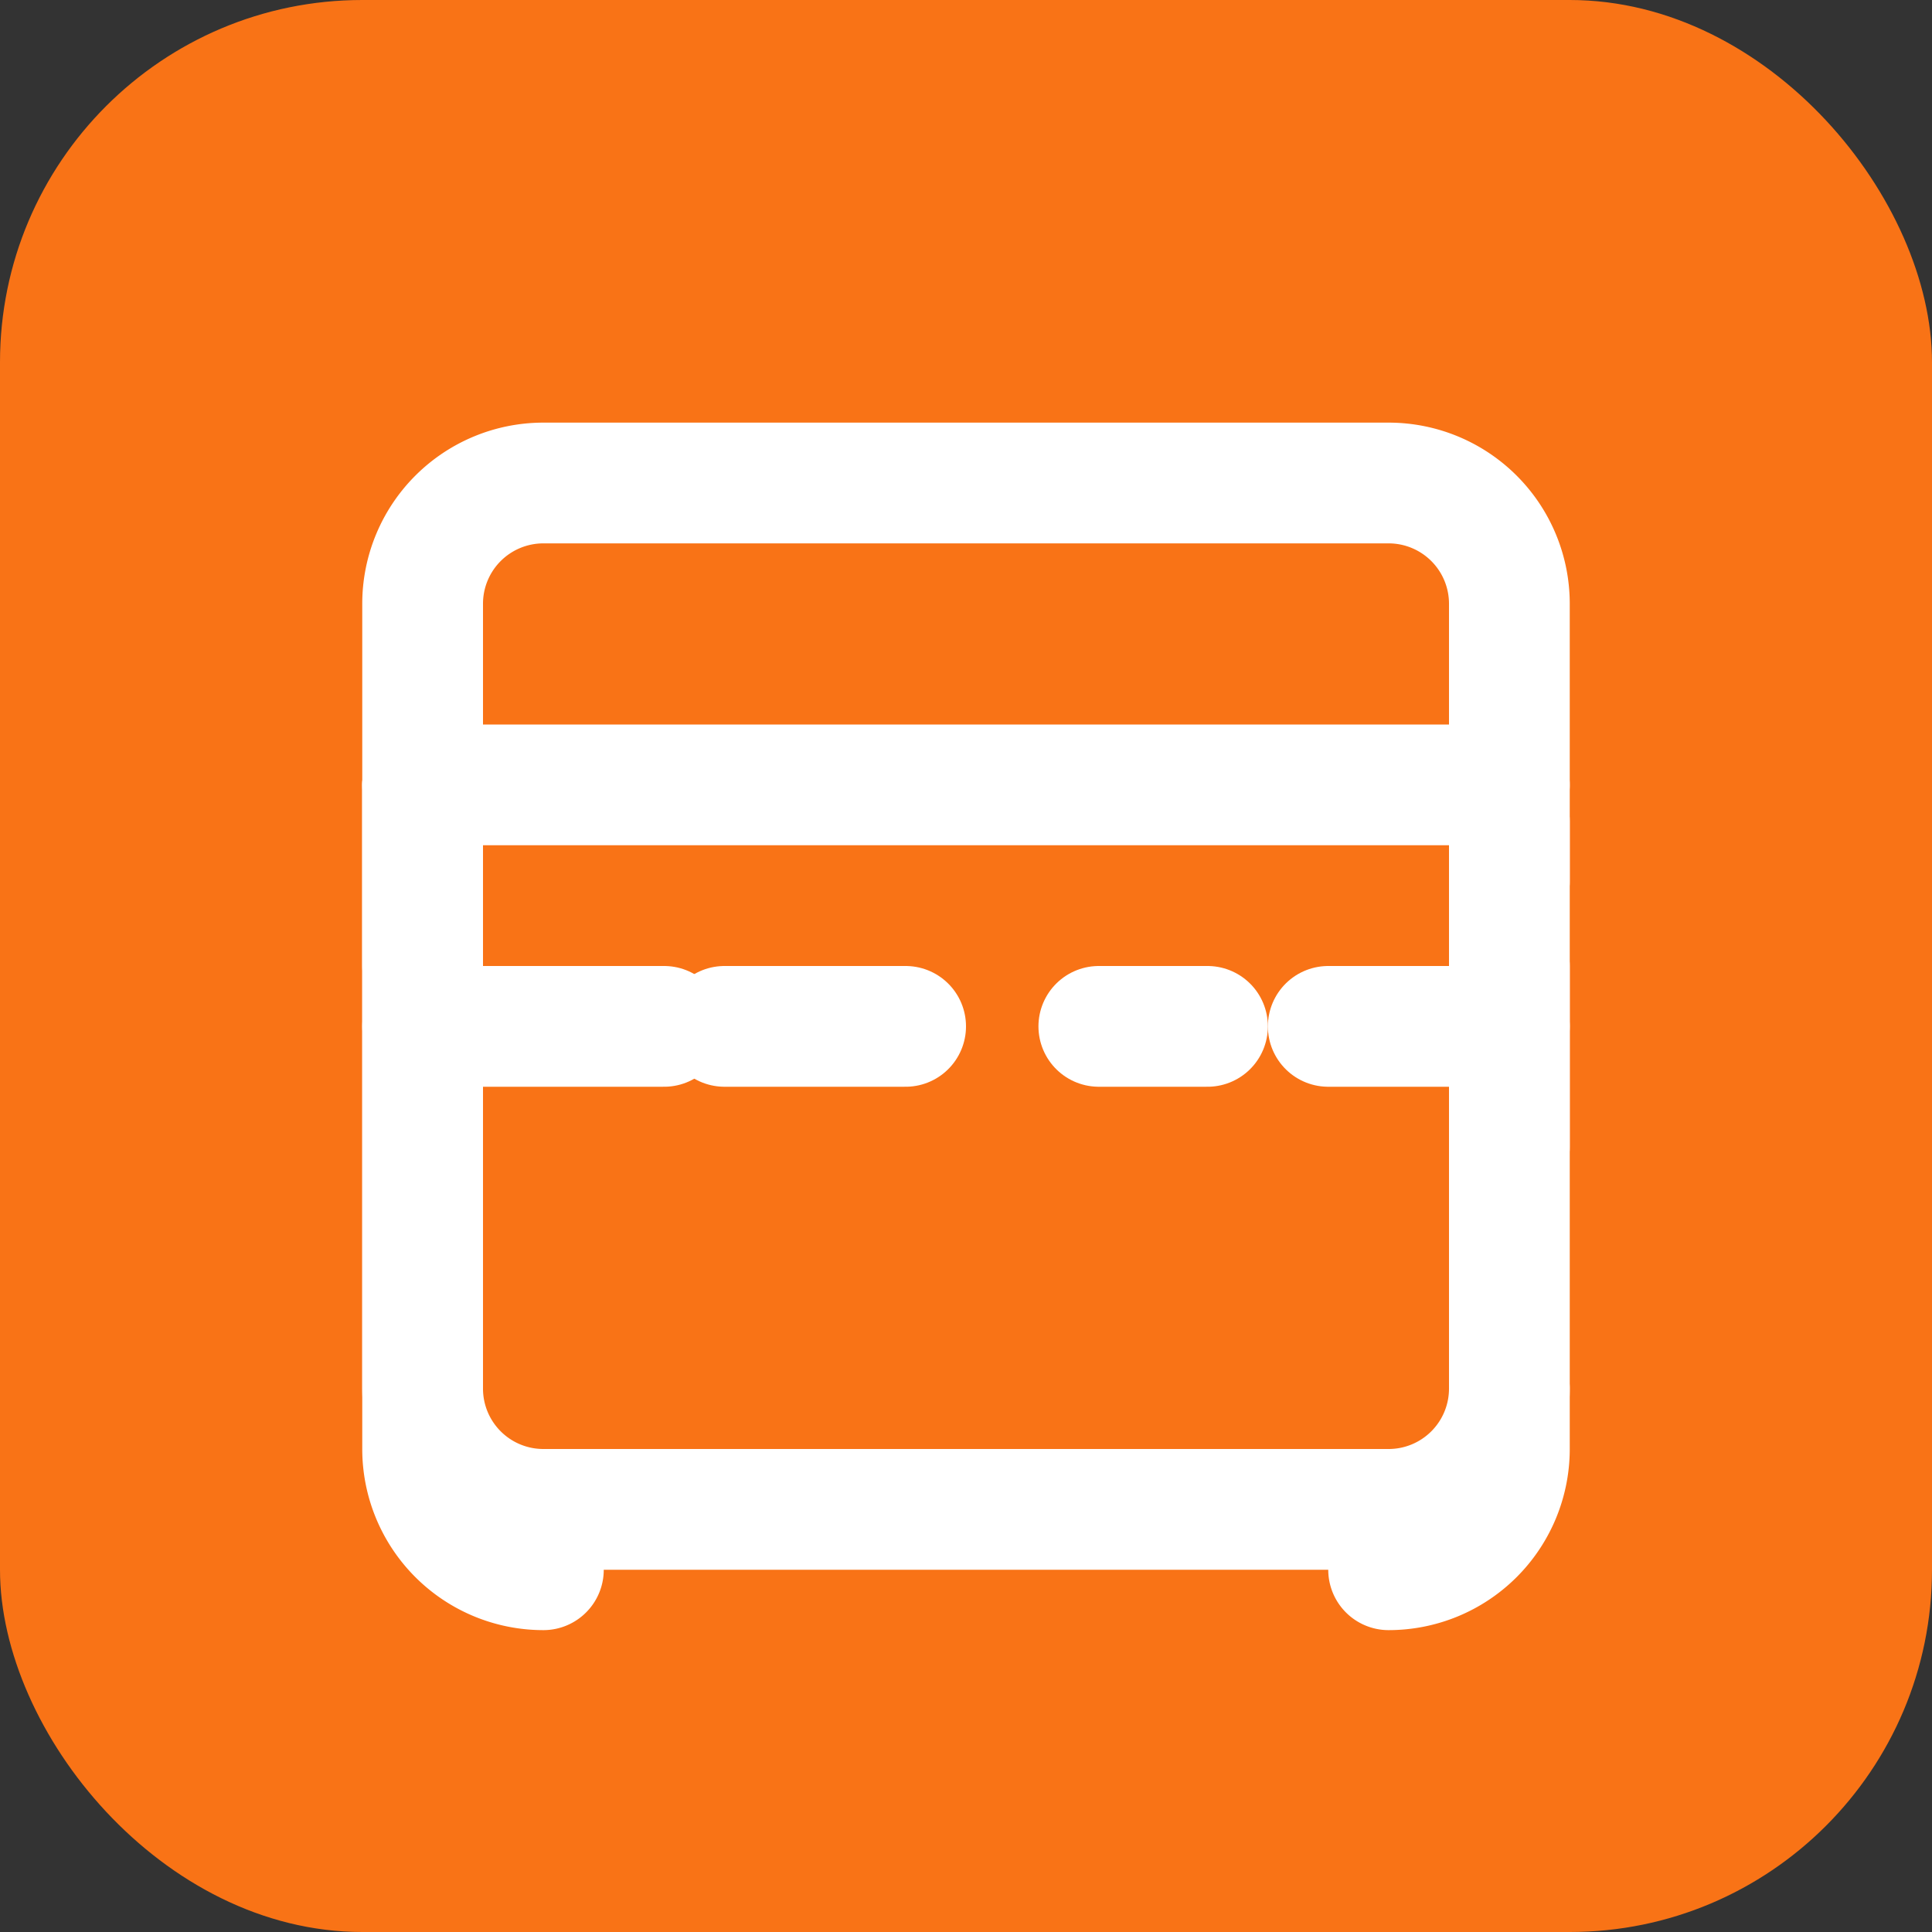
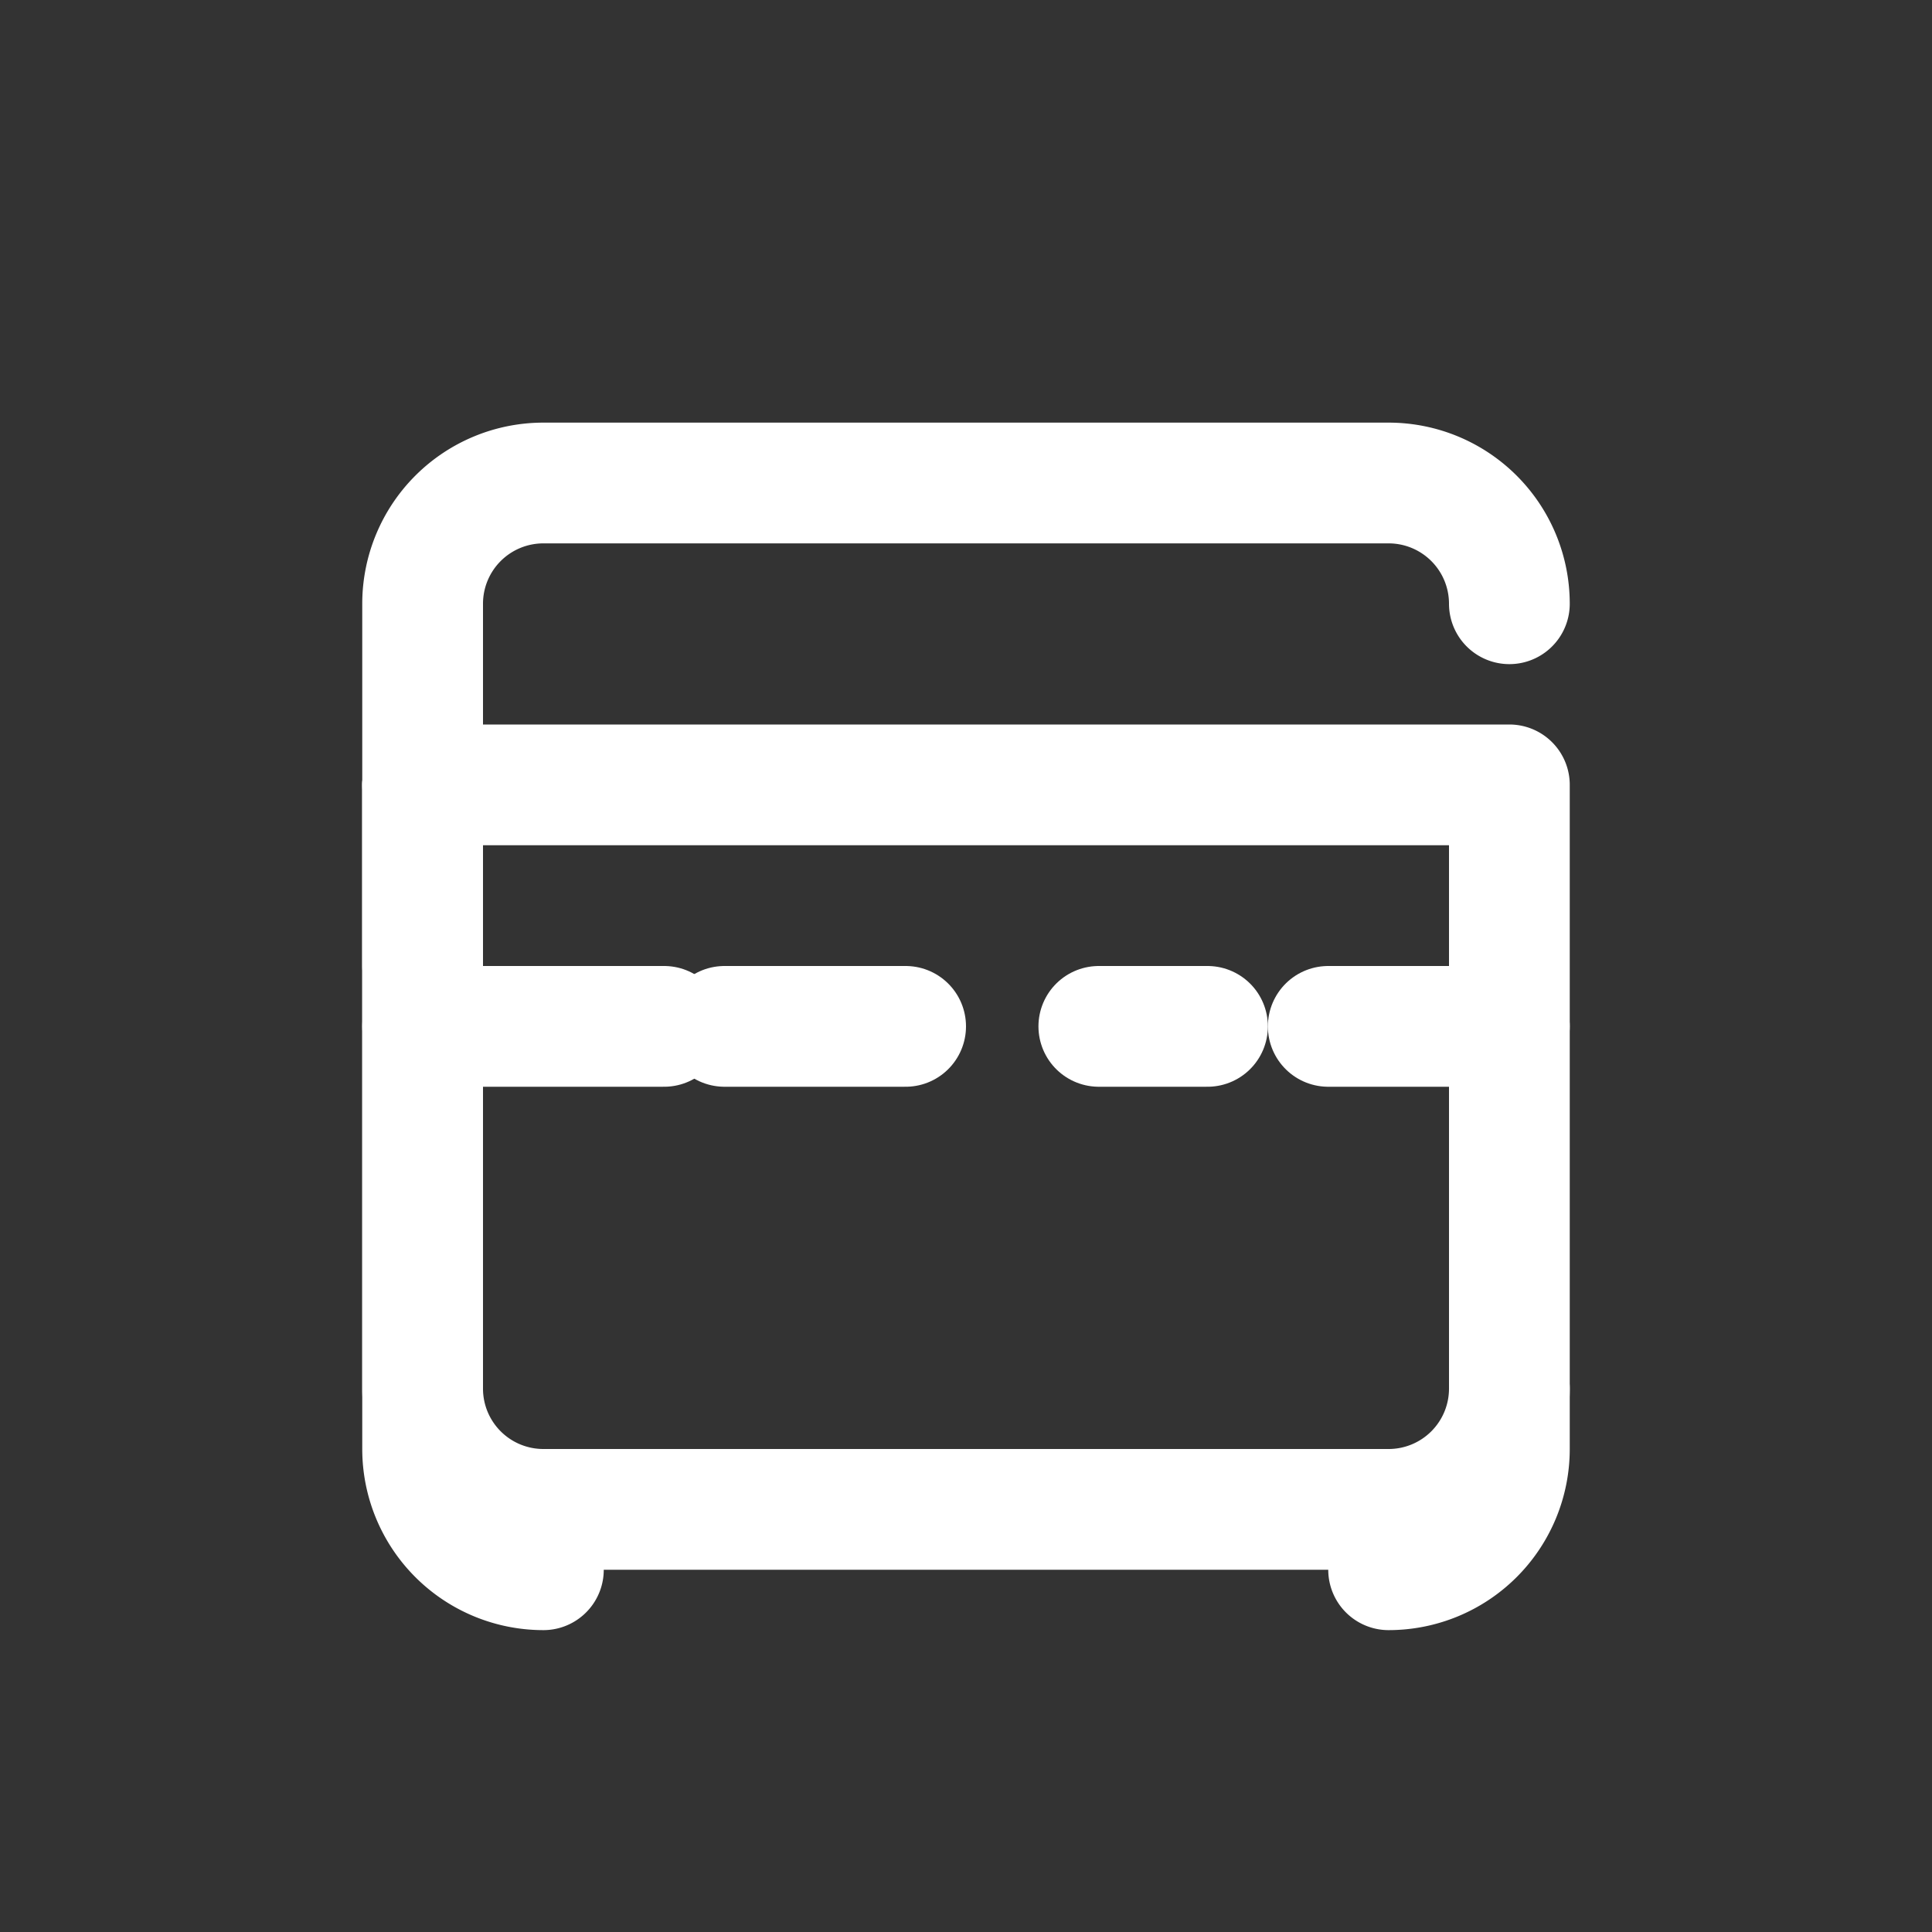
<svg xmlns="http://www.w3.org/2000/svg" viewBox="0 0 32 32">
  <rect x="0" y="0" width="32" height="32" fill="#333333" stroke="none" />
-   <rect width="32" height="32" rx="6" fill="#f97316" />
  <g transform="translate(4, 4) scale(1)">
    <path d="M3 9h18v10a2 2 0 0 1-2 2H5a2 2 0 0 1-2-2V9Z" fill="none" stroke="white" stroke-width="2" stroke-linecap="round" stroke-linejoin="round" />
-     <path d="M3 9V6a2 2 0 0 1 2-2h14a2 2 0 0 1 2 2v3" fill="none" stroke="white" stroke-width="2" stroke-linecap="round" stroke-linejoin="round" />
+     <path d="M3 9V6a2 2 0 0 1 2-2h14a2 2 0 0 1 2 2" fill="none" stroke="white" stroke-width="2" stroke-linecap="round" stroke-linejoin="round" />
    <path d="M3 13h4" fill="none" stroke="white" stroke-width="2" stroke-linecap="round" stroke-linejoin="round" />
    <path d="M8 13h3" fill="none" stroke="white" stroke-width="2" stroke-linecap="round" stroke-linejoin="round" />
    <path d="M14.2 13h1.8" fill="none" stroke="white" stroke-width="2" stroke-linecap="round" stroke-linejoin="round" />
    <path d="M18 13h3" fill="none" stroke="white" stroke-width="2" stroke-linecap="round" stroke-linejoin="round" />
-     <path d="M21 9.6v1" fill="none" stroke="white" stroke-width="2" stroke-linecap="round" stroke-linejoin="round" />
    <path d="M3 9v3" fill="none" stroke="white" stroke-width="2" stroke-linecap="round" stroke-linejoin="round" />
-     <path d="M21 12v3" fill="none" stroke="white" stroke-width="2" stroke-linecap="round" stroke-linejoin="round" />
    <path d="M21 19v1a2 2 0 0 1-2 2" fill="none" stroke="white" stroke-width="2" stroke-linecap="round" stroke-linejoin="round" />
    <path d="M5 22a2 2 0 0 1-2-2V9" fill="none" stroke="white" stroke-width="2" stroke-linecap="round" stroke-linejoin="round" />
  </g>
</svg>